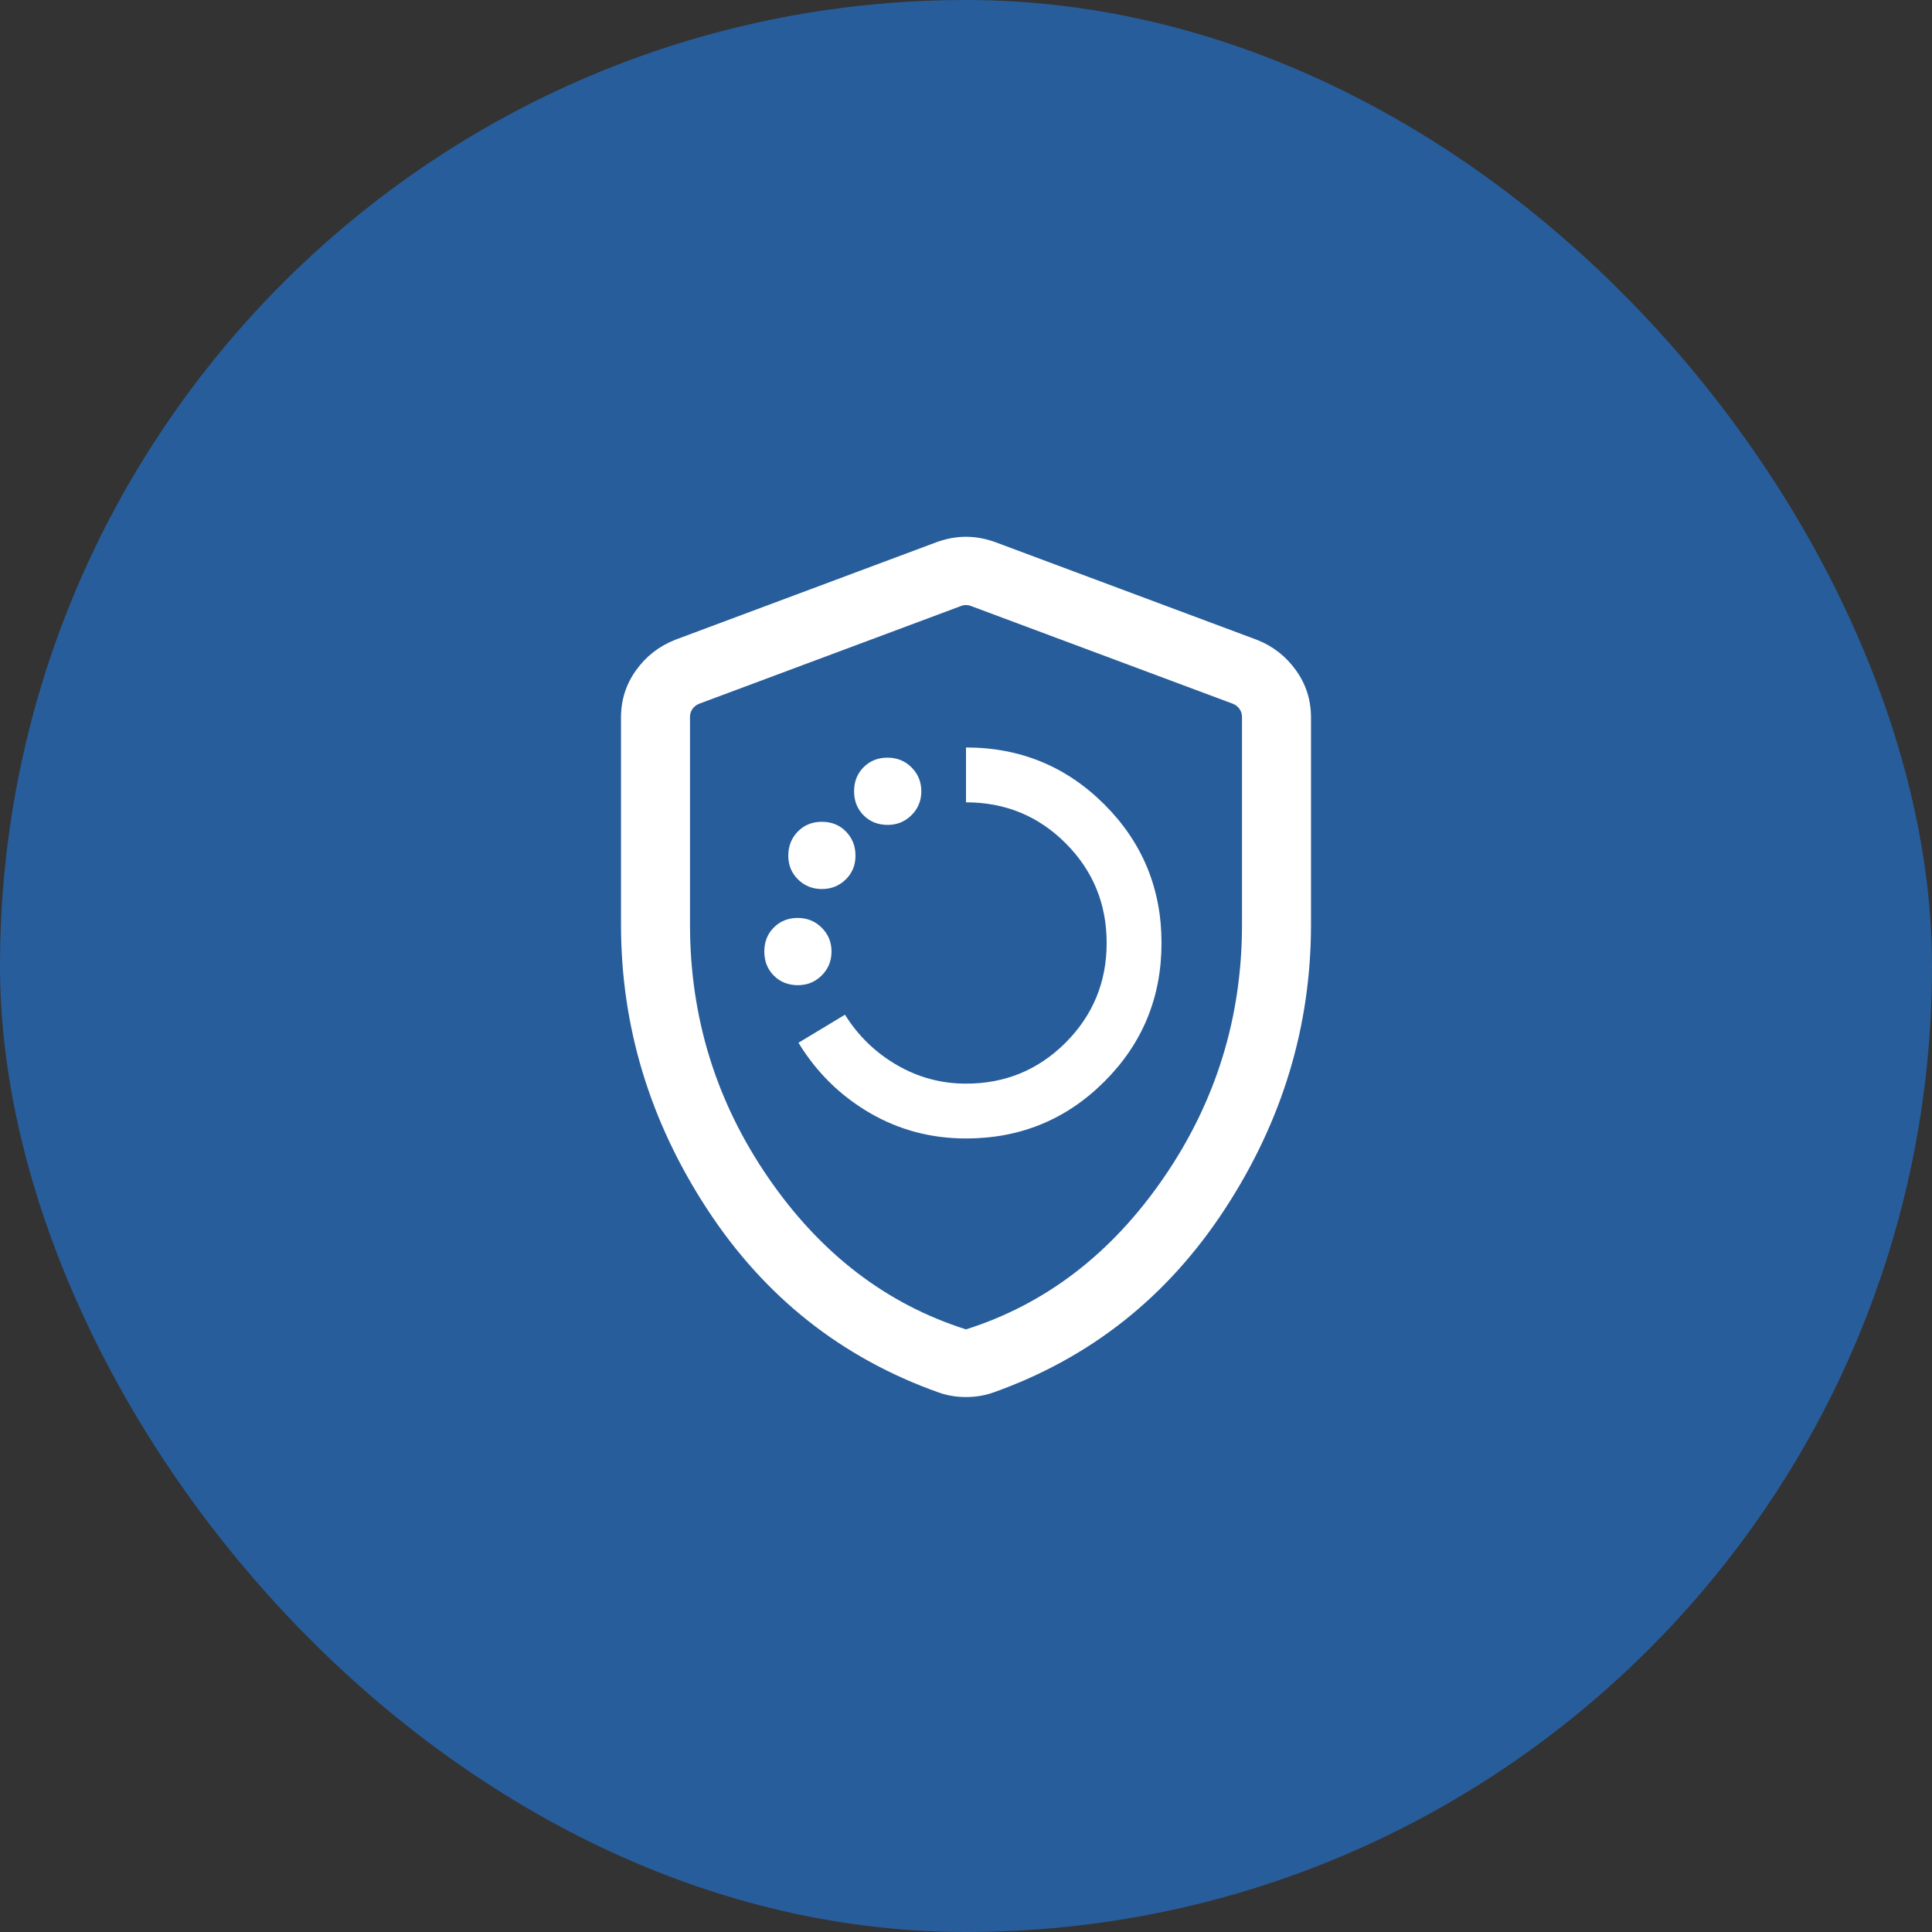
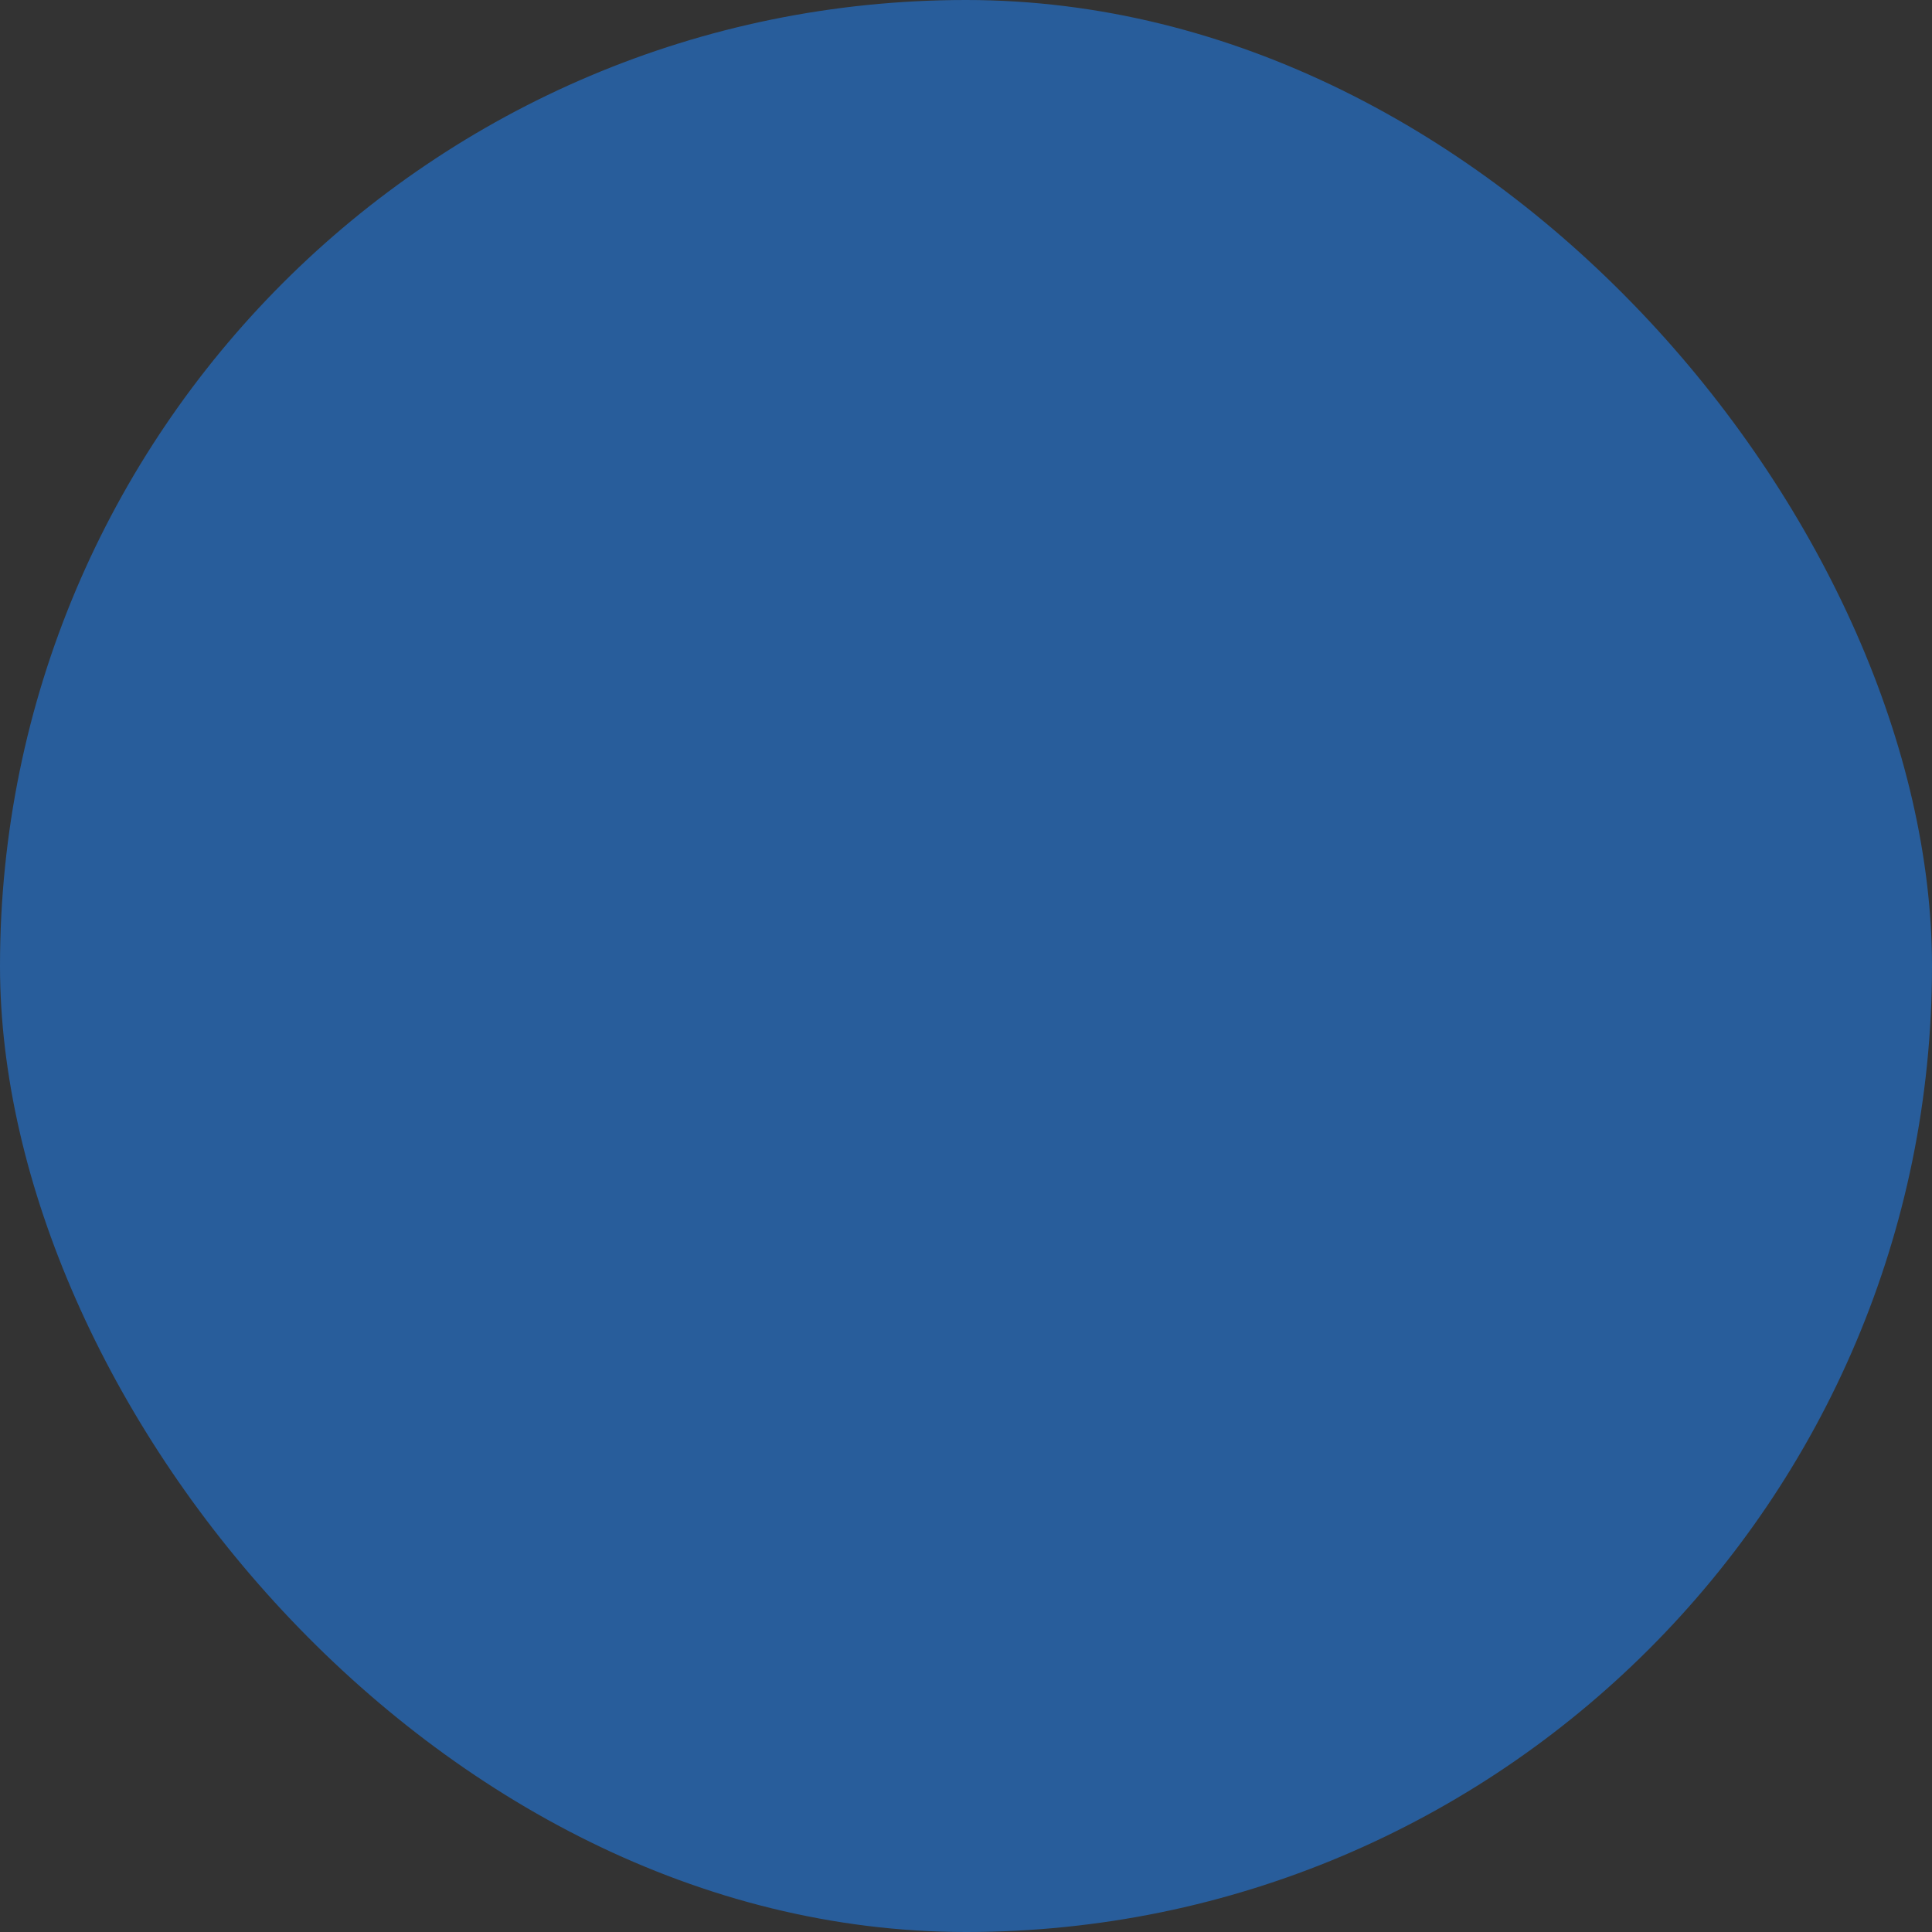
<svg xmlns="http://www.w3.org/2000/svg" width="56" height="56" viewBox="0 0 56 56" fill="none">
  <rect x="0" y="0" width="56" height="56" fill="#333333" stroke="none" />
  <rect width="56" height="56" rx="28" fill="#285D9B" />
  <mask id="mask0_2520_8505" style="mask-type:alpha" maskUnits="userSpaceOnUse" x="12" y="12" width="32" height="32">
-     <rect x="12" y="12" width="32" height="32" fill="#D9D9D9" />
-   </mask>
+     </mask>
  <g mask="url(#mask0_2520_8505)">
    <path d="M28 32.999C29.574 32.999 30.912 32.449 32.014 31.347C33.116 30.246 33.667 28.908 33.667 27.334C33.667 25.761 33.116 24.423 32.014 23.32C30.912 22.218 29.574 21.666 28 21.666V23.256C29.137 23.256 30.1 23.652 30.891 24.445C31.682 25.238 32.077 26.2 32.077 27.333C32.077 28.465 31.68 29.428 30.888 30.221C30.095 31.014 29.133 31.41 28 31.41C27.282 31.41 26.614 31.23 25.994 30.869C25.374 30.508 24.873 30.023 24.492 29.412L23.144 30.225C23.668 31.083 24.356 31.76 25.206 32.256C26.056 32.752 26.988 32.999 28 32.999ZM23.128 28.556C23.4 28.556 23.63 28.462 23.819 28.273C24.008 28.084 24.102 27.853 24.102 27.582C24.102 27.31 24.008 27.079 23.819 26.891C23.63 26.702 23.398 26.607 23.122 26.607C22.846 26.607 22.615 26.699 22.431 26.883C22.246 27.067 22.154 27.299 22.154 27.58C22.154 27.862 22.246 28.094 22.43 28.279C22.614 28.464 22.847 28.556 23.128 28.556ZM23.823 25.769C24.095 25.769 24.325 25.677 24.514 25.492C24.703 25.307 24.797 25.077 24.797 24.801C24.797 24.525 24.705 24.292 24.521 24.103C24.337 23.915 24.105 23.82 23.823 23.82C23.542 23.82 23.309 23.915 23.125 24.103C22.941 24.292 22.849 24.525 22.849 24.801C22.849 25.077 22.943 25.307 23.132 25.492C23.321 25.677 23.551 25.769 23.823 25.769ZM25.731 23.91C26.003 23.91 26.233 23.815 26.422 23.627C26.611 23.438 26.705 23.207 26.705 22.936C26.705 22.664 26.611 22.433 26.422 22.244C26.233 22.055 26 21.961 25.724 21.961C25.448 21.961 25.218 22.053 25.033 22.237C24.849 22.421 24.756 22.653 24.756 22.934C24.756 23.215 24.848 23.448 25.032 23.633C25.216 23.817 25.449 23.91 25.731 23.91ZM28 40.494C27.861 40.494 27.726 40.483 27.592 40.461C27.459 40.439 27.33 40.406 27.205 40.361C24.393 39.361 22.156 37.588 20.494 35.042C18.831 32.496 18 29.748 18 26.8V20.794C18 20.288 18.146 19.832 18.437 19.427C18.728 19.022 19.105 18.728 19.567 18.546L27.156 15.712C27.442 15.61 27.723 15.559 28 15.559C28.277 15.559 28.558 15.61 28.843 15.712L36.433 18.546C36.895 18.728 37.272 19.022 37.563 19.427C37.854 19.832 38 20.288 38 20.794V26.8C38 29.748 37.169 32.496 35.506 35.042C33.844 37.588 31.607 39.361 28.795 40.361C28.67 40.406 28.541 40.439 28.408 40.461C28.274 40.483 28.138 40.494 28 40.494ZM28 38.533C30.311 37.8 32.222 36.333 33.733 34.133C35.244 31.933 36 29.488 36 26.8V20.782C36 20.696 35.977 20.619 35.929 20.551C35.882 20.483 35.816 20.431 35.731 20.397L28.141 17.564C28.098 17.547 28.051 17.538 28 17.538C27.949 17.538 27.902 17.547 27.859 17.564L20.269 20.397C20.184 20.431 20.117 20.483 20.07 20.551C20.023 20.619 20 20.696 20 20.782V26.8C20 29.488 20.756 31.933 22.267 34.133C23.778 36.333 25.689 37.8 28 38.533Z" fill="white" />
  </g>
</svg>